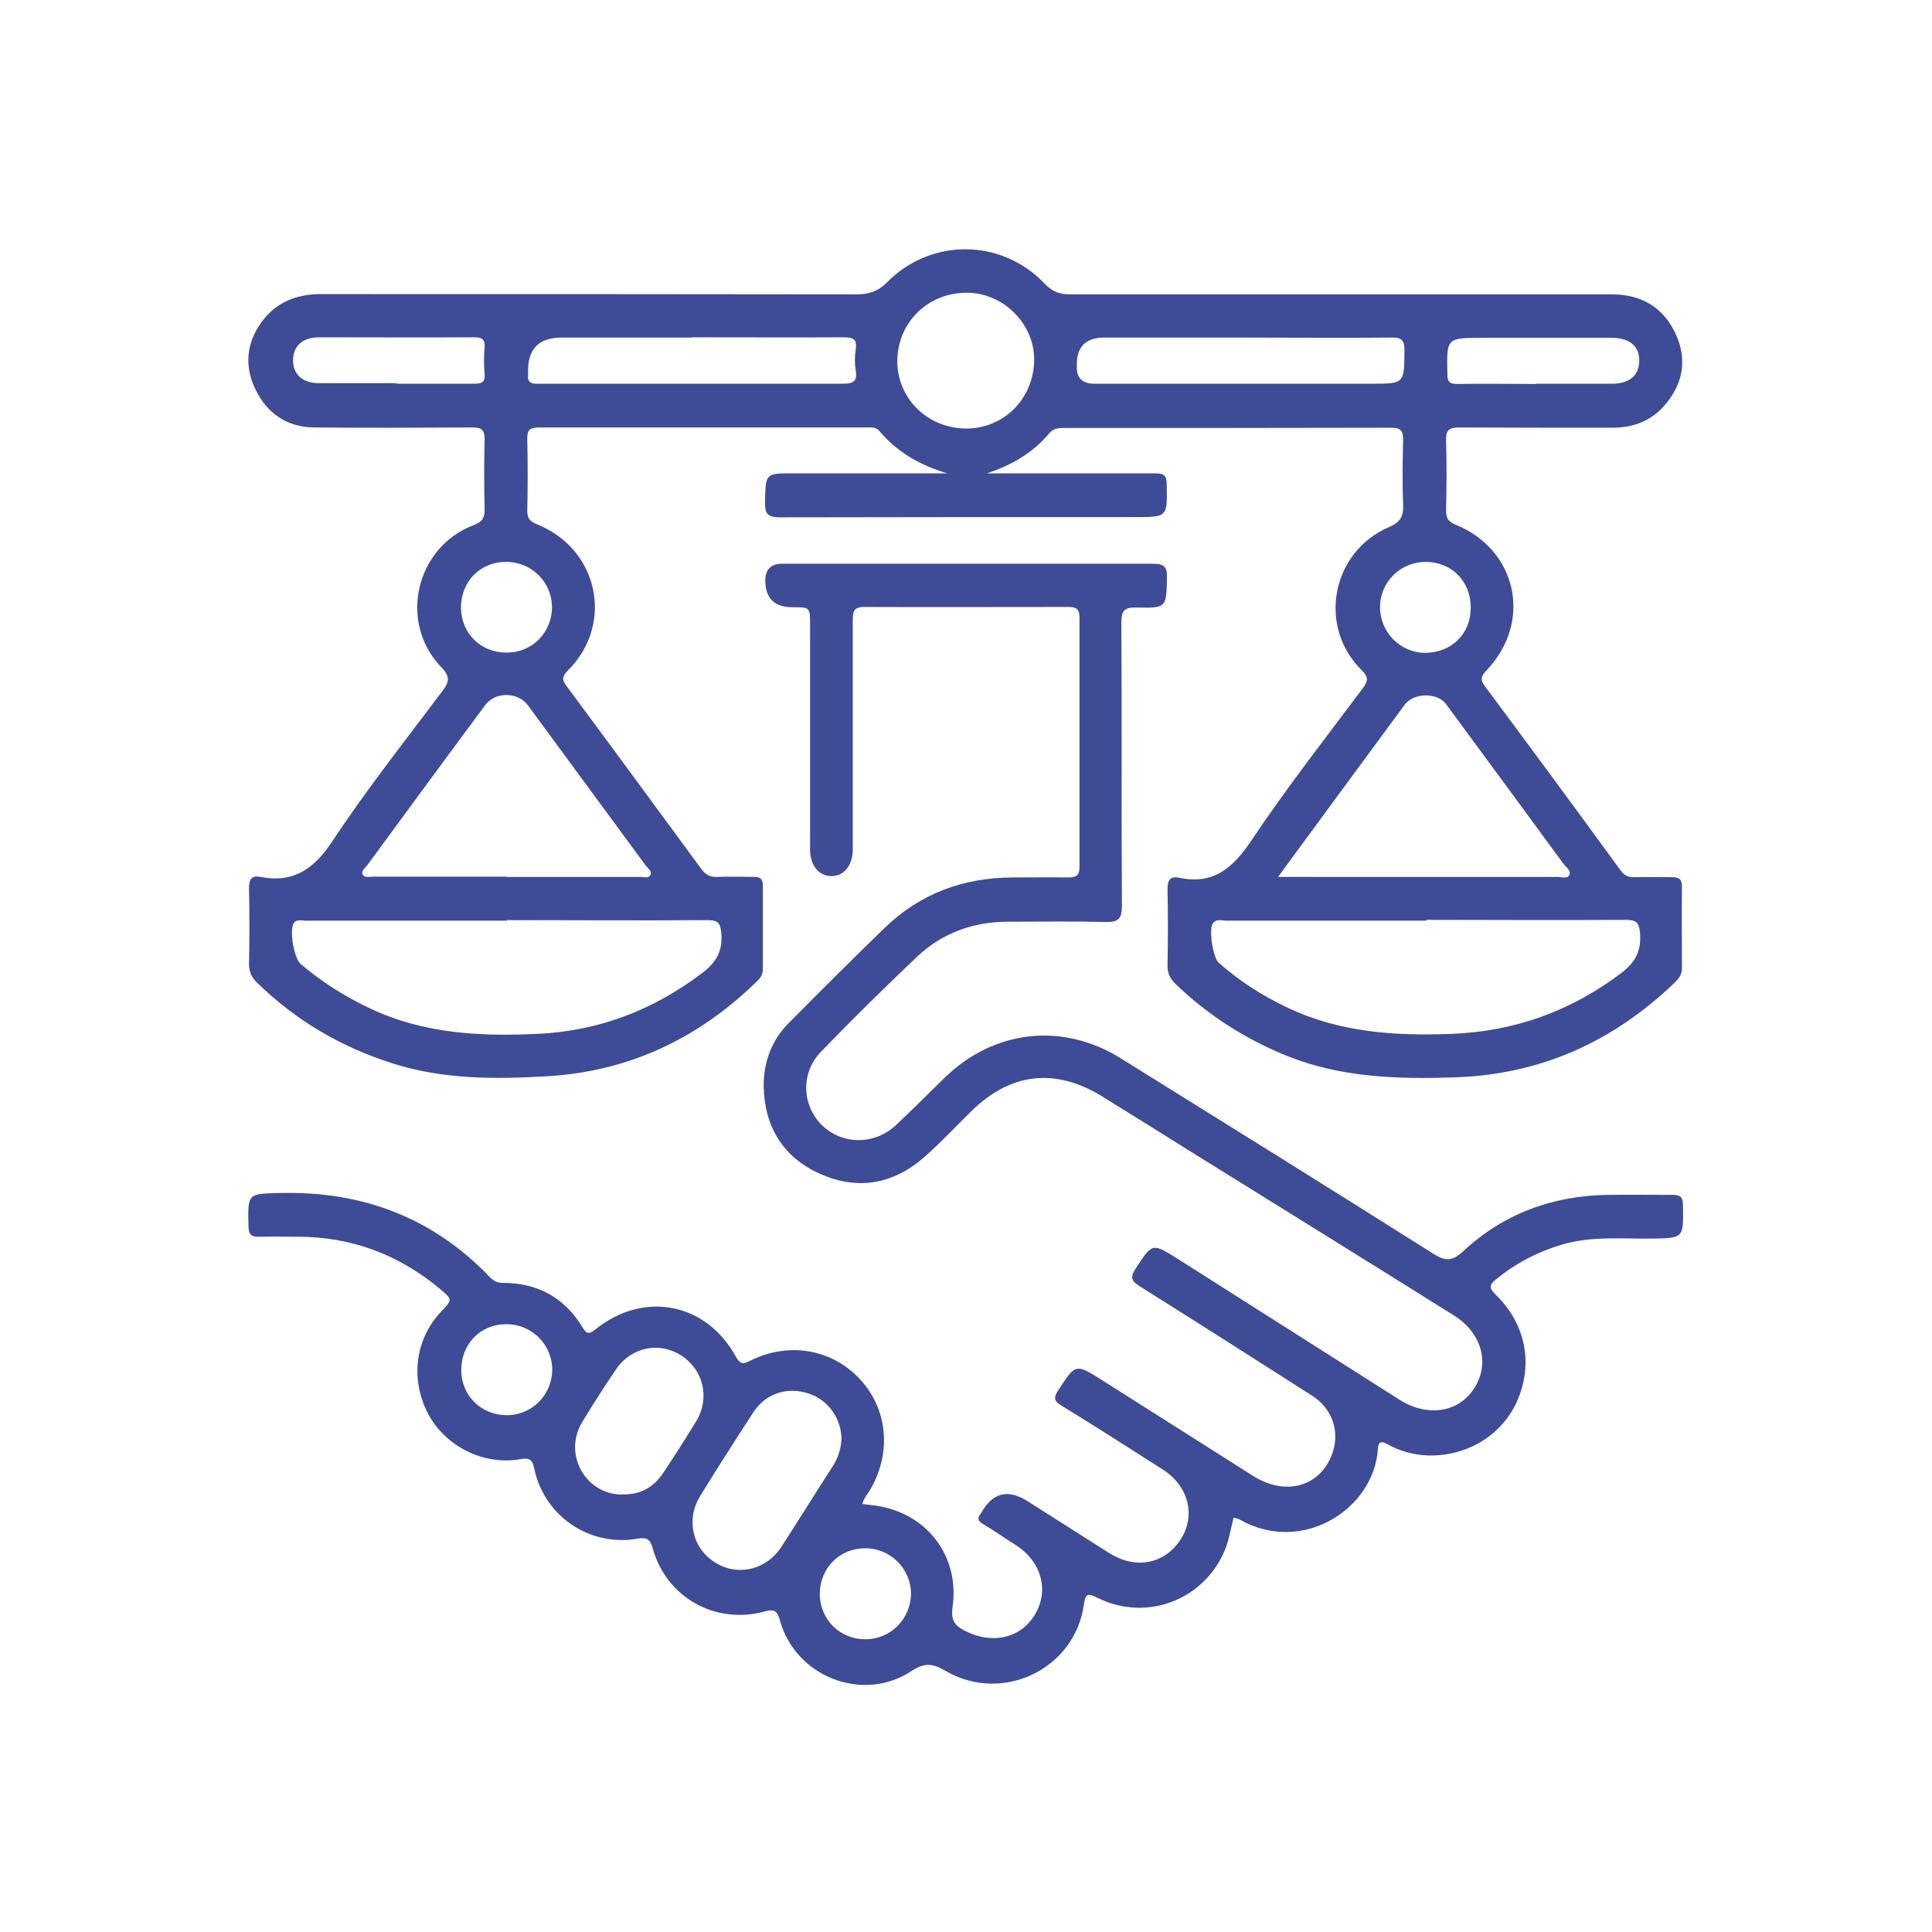
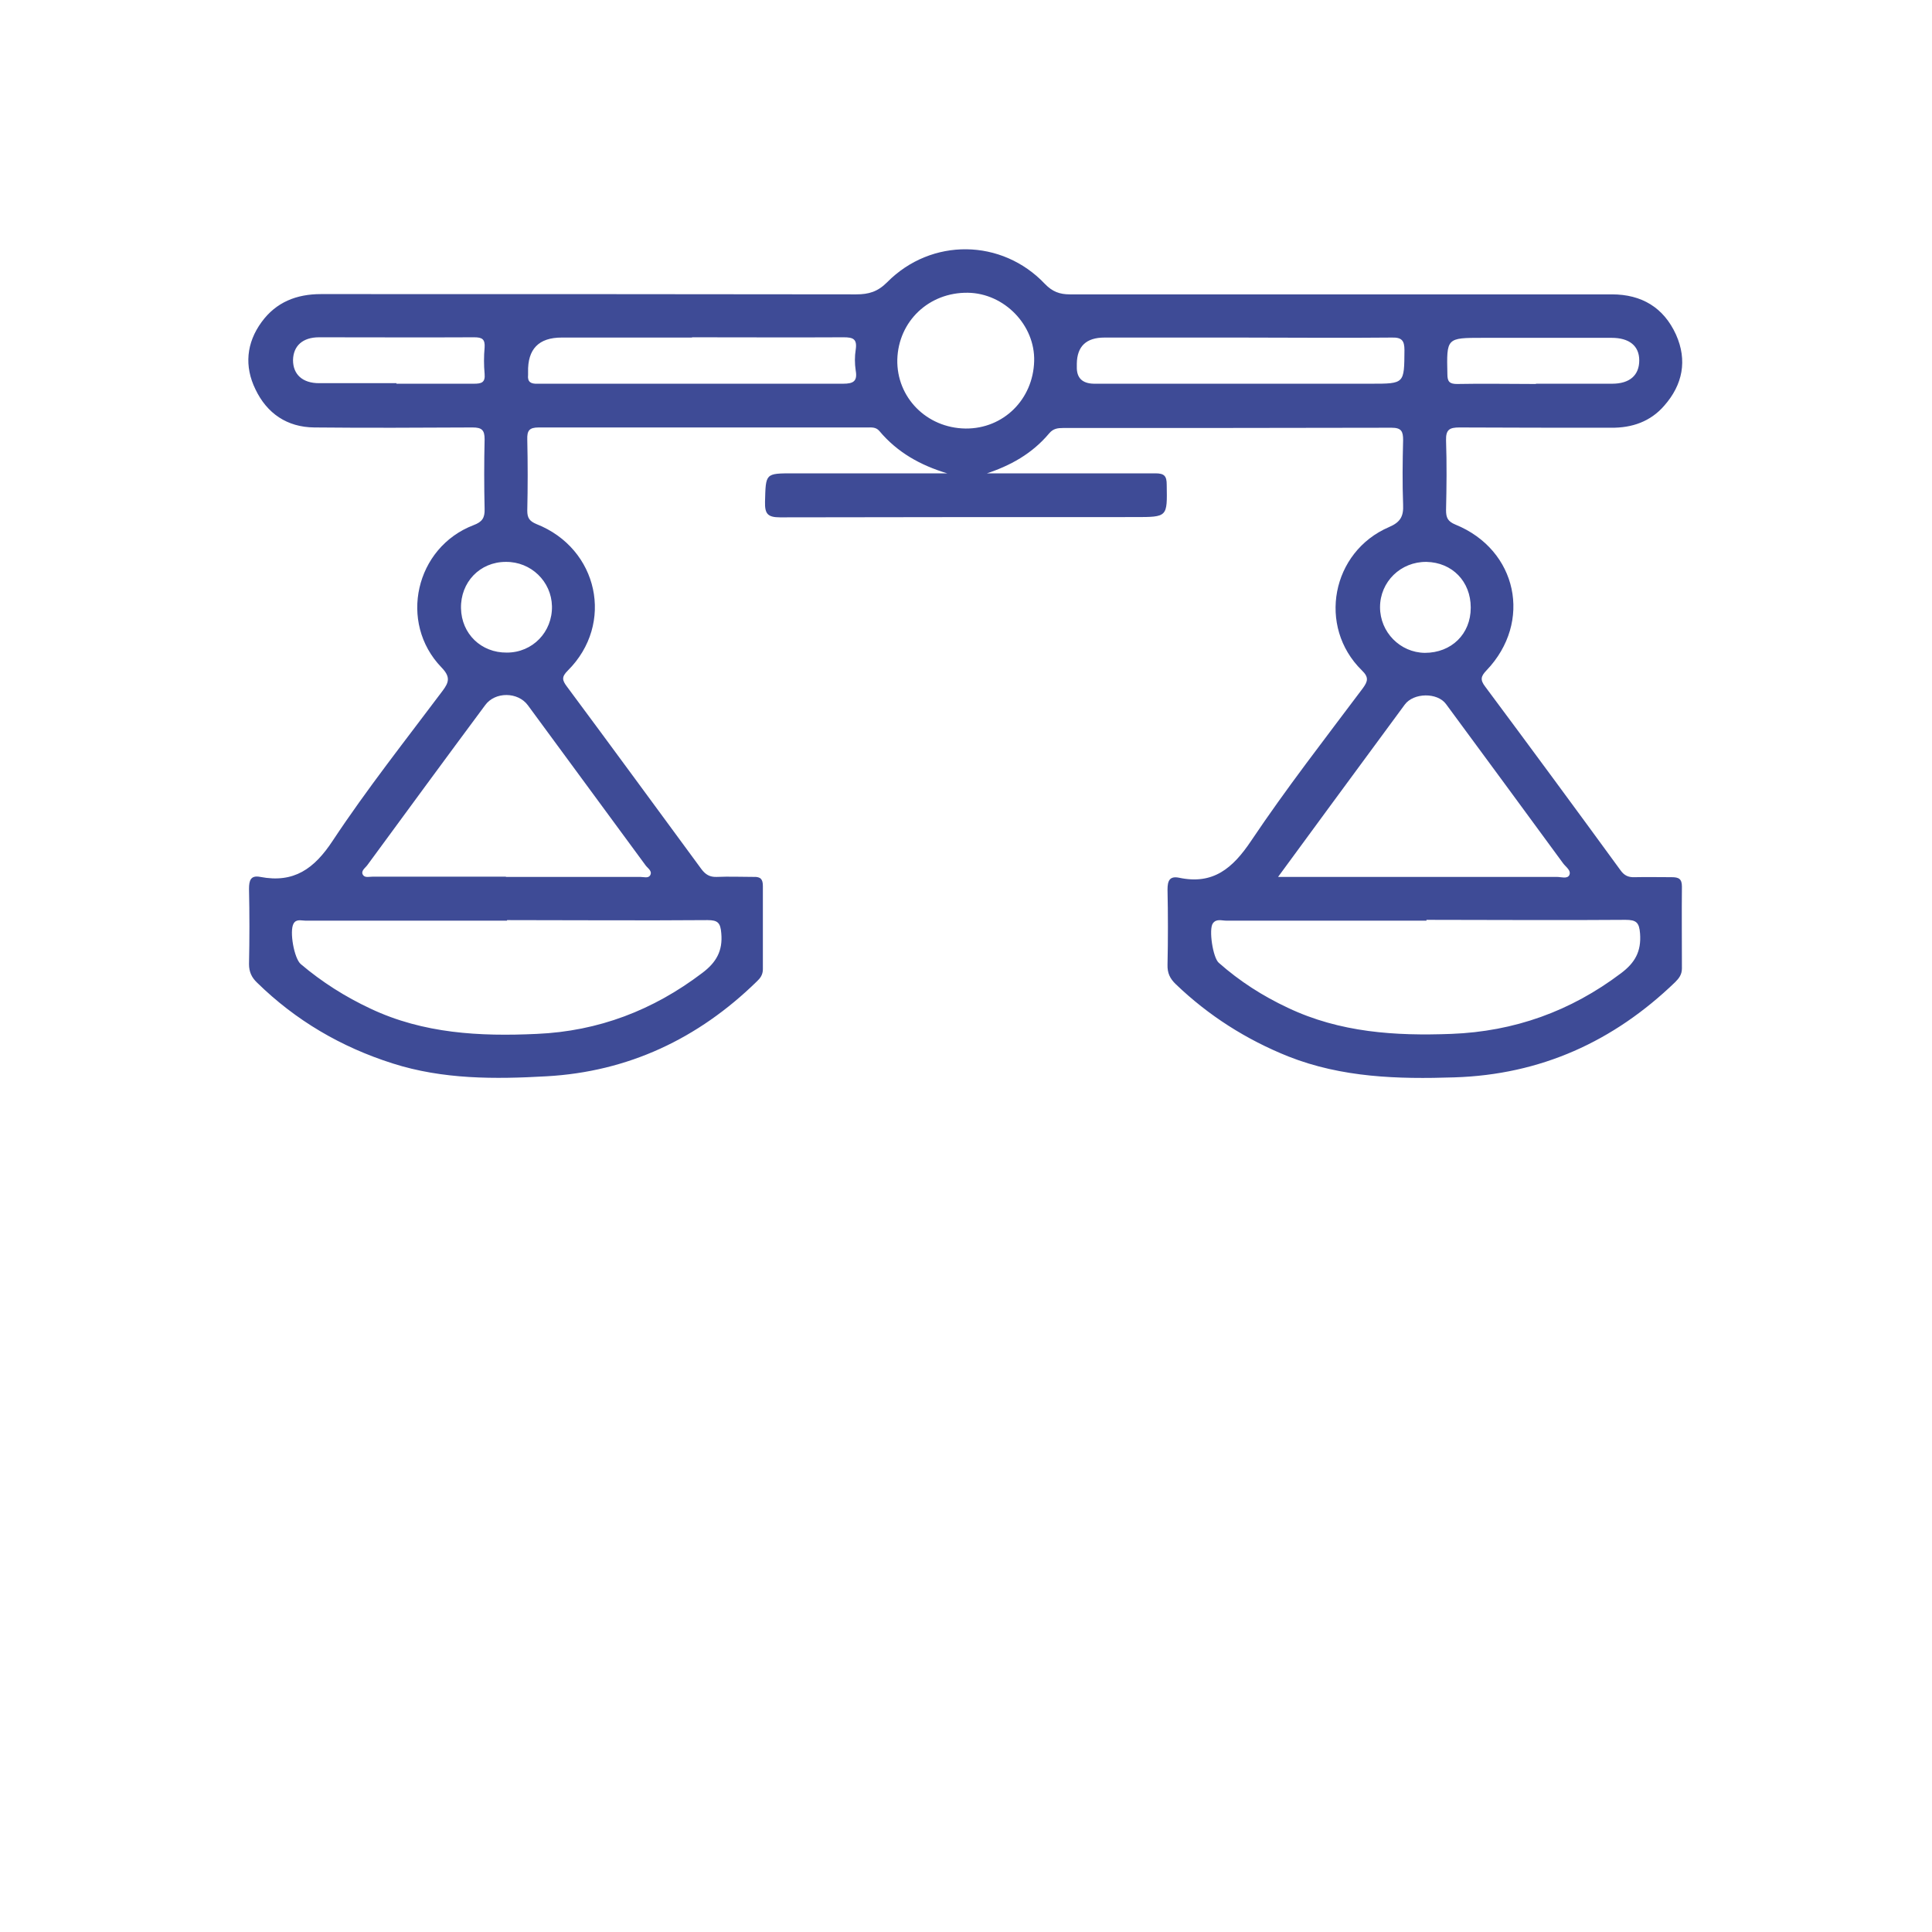
<svg xmlns="http://www.w3.org/2000/svg" id="Layer_1" data-name="Layer 1" viewBox="0 0 72 72">
  <defs>
    <style>      .cls-1 {        fill: #3e4b96;      }    </style>
  </defs>
  <path class="cls-1" d="M36.73,17.64c.7,0,1.4,0,2.1,0,1.41,0,2.82,0,4.23,0,.33,0,.42.1.42.42.02,1.21.04,1.21-1.19,1.21-4.41,0-8.81,0-13.22.01-.47,0-.57-.14-.56-.58.03-1.06,0-1.06,1.05-1.06,1.72,0,3.44,0,5.16,0,.19,0,.39,0,.58,0-1-.3-1.86-.78-2.53-1.58-.13-.15-.29-.13-.45-.13-4.08,0-8.16,0-12.24,0-.36,0-.44.12-.43.45.02.88.02,1.77,0,2.65,0,.27.08.39.34.5,2.31.91,2.92,3.72,1.17,5.46-.24.24-.21.36-.03.6,1.68,2.26,3.34,4.53,5.01,6.8.15.2.31.3.57.29.46-.02.92,0,1.38,0,.26-.01.34.09.34.34,0,1.03,0,2.06,0,3.1,0,.21-.1.34-.23.46-2.18,2.13-4.79,3.36-7.83,3.53-1.93.11-3.86.12-5.74-.48-1.92-.61-3.61-1.6-5.05-3.01-.2-.19-.3-.4-.3-.69.02-.93.02-1.87,0-2.8,0-.32.06-.52.42-.45,1.25.24,2.01-.3,2.7-1.35,1.27-1.92,2.71-3.74,4.09-5.58.25-.33.3-.53-.04-.88-1.61-1.67-.97-4.47,1.2-5.3.32-.12.42-.27.41-.6-.02-.87-.02-1.74,0-2.6,0-.34-.1-.44-.45-.44-1.97.01-3.93.02-5.9,0-1.01-.01-1.76-.52-2.19-1.42-.42-.86-.34-1.73.23-2.51.54-.74,1.3-1.04,2.21-1.04,6.65,0,13.3,0,19.95.01.47,0,.8-.1,1.15-.45,1.65-1.67,4.28-1.63,5.88.06.28.29.55.39.93.39,6.73,0,13.47,0,20.2,0,1.11,0,1.93.49,2.39,1.5.43.96.25,1.87-.44,2.65-.51.59-1.2.83-1.98.82-1.88,0-3.77,0-5.65-.01-.37,0-.51.08-.5.48.03.87.02,1.74,0,2.6,0,.28.06.42.35.54,2.31.94,2.88,3.63,1.16,5.43-.21.22-.25.35-.05.61,1.69,2.27,3.37,4.55,5.04,6.84.14.2.3.27.53.26.46-.01.92,0,1.38,0,.26,0,.38.06.38.35-.01,1.02,0,2.03,0,3.05,0,.23-.11.37-.25.51-2.3,2.22-5.02,3.45-8.23,3.55-2.1.07-4.19.01-6.19-.78-1.57-.63-2.97-1.52-4.19-2.69-.22-.21-.32-.42-.31-.73.02-.93.02-1.87,0-2.8,0-.33.08-.51.43-.44,1.27.27,2-.35,2.69-1.38,1.3-1.94,2.74-3.79,4.15-5.67.2-.27.24-.42-.03-.68-1.66-1.63-1.13-4.42,1.02-5.34.42-.18.54-.4.52-.83-.03-.8-.02-1.61,0-2.41,0-.32-.06-.46-.43-.46-4.08.01-8.16.01-12.24.01-.2,0-.37.02-.52.2-.63.75-1.44,1.21-2.41,1.52ZM18.89,34.31c-.11,0-.23,0-.34,0-2.39,0-4.78,0-7.17,0-.15,0-.34-.07-.44.11-.16.28.02,1.3.27,1.51.79.67,1.66,1.22,2.6,1.66,1.97.93,4.07,1.04,6.2.94,2.29-.1,4.33-.88,6.16-2.27.52-.39.77-.82.71-1.48-.03-.39-.13-.49-.51-.49-2.49.02-4.98,0-7.47,0ZM53.16,34.31c-2.49,0-4.98,0-7.46,0-.17,0-.37-.08-.5.1-.16.22,0,1.28.22,1.47.78.69,1.64,1.24,2.58,1.68,1.94.92,4,1.05,6.09.97,2.34-.09,4.44-.84,6.32-2.26.52-.39.76-.81.71-1.48-.03-.41-.14-.51-.54-.51-2.47.02-4.94,0-7.42,0ZM47.63,32.68c.3,0,.46,0,.62,0,3.26,0,6.51,0,9.77,0,.16,0,.38.08.46-.06.09-.18-.13-.31-.23-.45-1.45-1.98-2.9-3.95-4.36-5.93-.32-.44-1.21-.43-1.54.02-.93,1.26-1.86,2.53-2.79,3.79-.62.84-1.23,1.68-1.93,2.63ZM18.85,32.68c1.67,0,3.34,0,5.01,0,.13,0,.3.06.37-.06.09-.16-.09-.26-.17-.37-1.46-1.99-2.93-3.98-4.39-5.97-.37-.5-1.22-.51-1.59,0-1.47,1.98-2.93,3.97-4.39,5.96-.08.11-.26.22-.16.37.07.11.24.06.37.06,1.65,0,3.31,0,4.96,0ZM25.79,12.58c-1.62,0-3.24,0-4.86,0q-1.28,0-1.25,1.29s0,.07,0,.1c-.03.27.11.34.35.33.61,0,1.21,0,1.82,0,3.19,0,6.38,0,9.57,0,.38,0,.54-.09.47-.49-.04-.26-.04-.53,0-.78.06-.4-.1-.46-.45-.46-1.88.01-3.76,0-5.65,0ZM46.22,12.58c-1.69,0-3.37,0-5.06,0q-1.02,0-1.03.98s0,.07,0,.1q-.02.63.64.64c3.44,0,6.88,0,10.32,0,1.26,0,1.24,0,1.25-1.25,0-.36-.1-.48-.47-.47-1.88.02-3.77,0-5.65,0ZM35.99,15.97c1.4.01,2.51-1.08,2.55-2.51.04-1.34-1.11-2.53-2.47-2.55-1.45-.02-2.59,1.06-2.63,2.49-.03,1.41,1.09,2.55,2.54,2.57ZM14.77,14.3c.96,0,1.93,0,2.89,0,.28,0,.43-.04.4-.37-.03-.32-.03-.65,0-.98.02-.31-.09-.38-.39-.38-1.93.01-3.86,0-5.78,0-.61,0-.96.32-.97.85,0,.53.35.86.97.86.96,0,1.93,0,2.89,0ZM57.24,14.3c.95,0,1.9,0,2.84,0,.66,0,1.01-.32,1.01-.87,0-.54-.37-.84-1.03-.84-1.6,0-3.2,0-4.8,0-1.36,0-1.35,0-1.32,1.36,0,.27.08.36.36.36.98-.02,1.96,0,2.94,0ZM18.89,24.32c.96,0,1.7-.77,1.68-1.73-.02-.92-.78-1.66-1.72-1.65-.97,0-1.69.76-1.67,1.73.02.95.75,1.66,1.71,1.65ZM54.81,22.64c0-.97-.69-1.68-1.65-1.7-.96-.01-1.73.74-1.73,1.69,0,.93.75,1.69,1.67,1.7.99,0,1.71-.7,1.71-1.68Z" />
-   <path class="cls-1" d="M32.14,56.05c.17.02.33.04.49.06,1.9.27,3.14,1.87,2.87,3.77-.06.45.03.67.43.88,1.02.54,2.12.31,2.65-.61.53-.9.22-1.97-.74-2.58-.4-.25-.79-.53-1.2-.77-.19-.11-.23-.21-.1-.38,0-.01.02-.03.03-.04q.62-1.12,1.7-.45c1.03.65,2.04,1.3,3.07,1.95.99.62,2.06.41,2.66-.51.58-.9.29-2.01-.69-2.62-1.24-.79-2.48-1.59-3.74-2.36-.26-.16-.33-.27-.15-.55.67-1.03.65-1.04,1.69-.38,1.87,1.18,3.73,2.37,5.6,3.55,1.18.74,2.44.41,2.91-.76.34-.84.06-1.73-.71-2.23-2.14-1.37-4.28-2.73-6.43-4.08-.32-.2-.37-.34-.16-.66.63-.96.61-.97,1.58-.36,2.75,1.75,5.5,3.49,8.25,5.24,1.03.66,2.2.49,2.78-.41.61-.93.3-2.07-.75-2.73-3.29-2.06-6.58-4.1-9.88-6.15-1.07-.67-2.14-1.34-3.21-2-1.76-1.09-3.43-.9-4.9.55-.57.56-1.12,1.15-1.72,1.68-1.16,1.03-2.5,1.28-3.92.64-1.38-.62-2.07-1.77-2.09-3.28,0-.89.3-1.71.95-2.35,1.18-1.19,2.36-2.37,3.56-3.53,1.32-1.28,2.93-1.87,4.76-1.88.7,0,1.41-.01,2.11,0,.3,0,.39-.11.39-.4,0-3.1,0-6.19,0-9.29,0-.3-.11-.39-.4-.39-2.54,0-5.08.01-7.62,0-.42,0-.43.2-.43.51,0,2.7,0,5.41,0,8.11,0,.15,0,.29,0,.44-.01.59-.34.98-.81.97-.45-.01-.77-.39-.78-.95,0-2.8,0-5.6,0-8.4,0-.67,0-.67-.66-.67q-1,0-1.01-.99,0-.63.63-.63c4.6,0,9.21,0,13.81,0,.41,0,.54.1.53.52-.03,1.11,0,1.14-1.15,1.11-.44-.01-.55.13-.55.55.02,3.52,0,7.04.02,10.57,0,.47-.12.61-.6.6-1.21-.03-2.42-.01-3.64-.01-1.3,0-2.46.42-3.4,1.31-1.21,1.15-2.4,2.32-3.56,3.52-.76.77-.74,1.96-.02,2.71.74.77,1.97.81,2.79.05.62-.58,1.22-1.19,1.83-1.78,1.83-1.78,4.37-2.07,6.54-.73,3.89,2.42,7.78,4.84,11.66,7.29.44.28.7.3,1.11-.08,1.51-1.41,3.34-2.08,5.4-2.11.8-.01,1.61,0,2.41,0,.3,0,.39.09.39.39.02,1.23.03,1.22-1.18,1.24-1.11.01-2.23-.1-3.32.22-.91.27-1.72.69-2.46,1.29-.28.22-.26.35,0,.6,1.1,1.08,1.38,2.55.79,3.92-.56,1.29-1.88,2.1-3.35,2.05-.53-.02-1.03-.16-1.5-.42-.21-.12-.34-.1-.35.17-.13,2.21-2.78,3.98-5.15,2.64-.07-.04-.15-.05-.23-.07-.1.4-.16.79-.3,1.15-.75,1.9-2.92,2.75-4.76,1.84-.38-.19-.46-.17-.52.27-.35,2.4-3.05,3.68-5.15,2.45-.48-.28-.78-.32-1.28.01-1.8,1.19-4.31.21-4.89-1.88-.11-.39-.22-.44-.59-.34-1.83.49-3.64-.53-4.15-2.34-.09-.33-.19-.44-.56-.38-1.78.32-3.49-.83-3.86-2.61-.07-.35-.19-.41-.52-.35-1.36.24-2.78-.47-3.43-1.68-.68-1.29-.49-2.8.48-3.82.43-.45.43-.45-.06-.86-1.53-1.27-3.29-1.93-5.28-1.93-.48,0-.95-.01-1.43,0-.28.01-.4-.06-.41-.37-.03-1.26-.04-1.23,1.2-1.26,3.06-.07,5.68.92,7.81,3.15.14.14.28.2.47.2,1.3,0,2.3.55,2.97,1.66.15.25.24.26.47.08,1.81-1.46,4.14-1.01,5.25,1.02.16.28.27.27.53.14,1.41-.71,3.02-.44,4.06.66,1.06,1.12,1.22,2.74.42,4.13-.11.19-.28.36-.32.63ZM31.36,53.65c0-.78-.49-1.48-1.23-1.72-.8-.26-1.6,0-2.06.71-.67,1.03-1.33,2.06-1.97,3.1-.55.89-.3,1.96.55,2.49.84.53,1.92.28,2.48-.6.64-.99,1.26-1.99,1.9-2.98.2-.31.31-.65.33-1.01ZM23.17,55.69c.66.03,1.18-.25,1.54-.79.43-.64.84-1.29,1.24-1.94.52-.87.26-1.92-.57-2.45-.81-.52-1.86-.31-2.42.52-.44.65-.87,1.31-1.27,1.98-.71,1.19.13,2.68,1.49,2.69ZM18.86,49.35c-.97,0-1.68.75-1.67,1.73.01.94.75,1.66,1.7,1.66.93,0,1.68-.75,1.69-1.69,0-.94-.76-1.71-1.72-1.7ZM32.26,61.09c.93,0,1.68-.76,1.69-1.69,0-.94-.77-1.71-1.72-1.7-.94,0-1.67.74-1.68,1.69,0,.96.75,1.71,1.71,1.7Z" />
</svg>